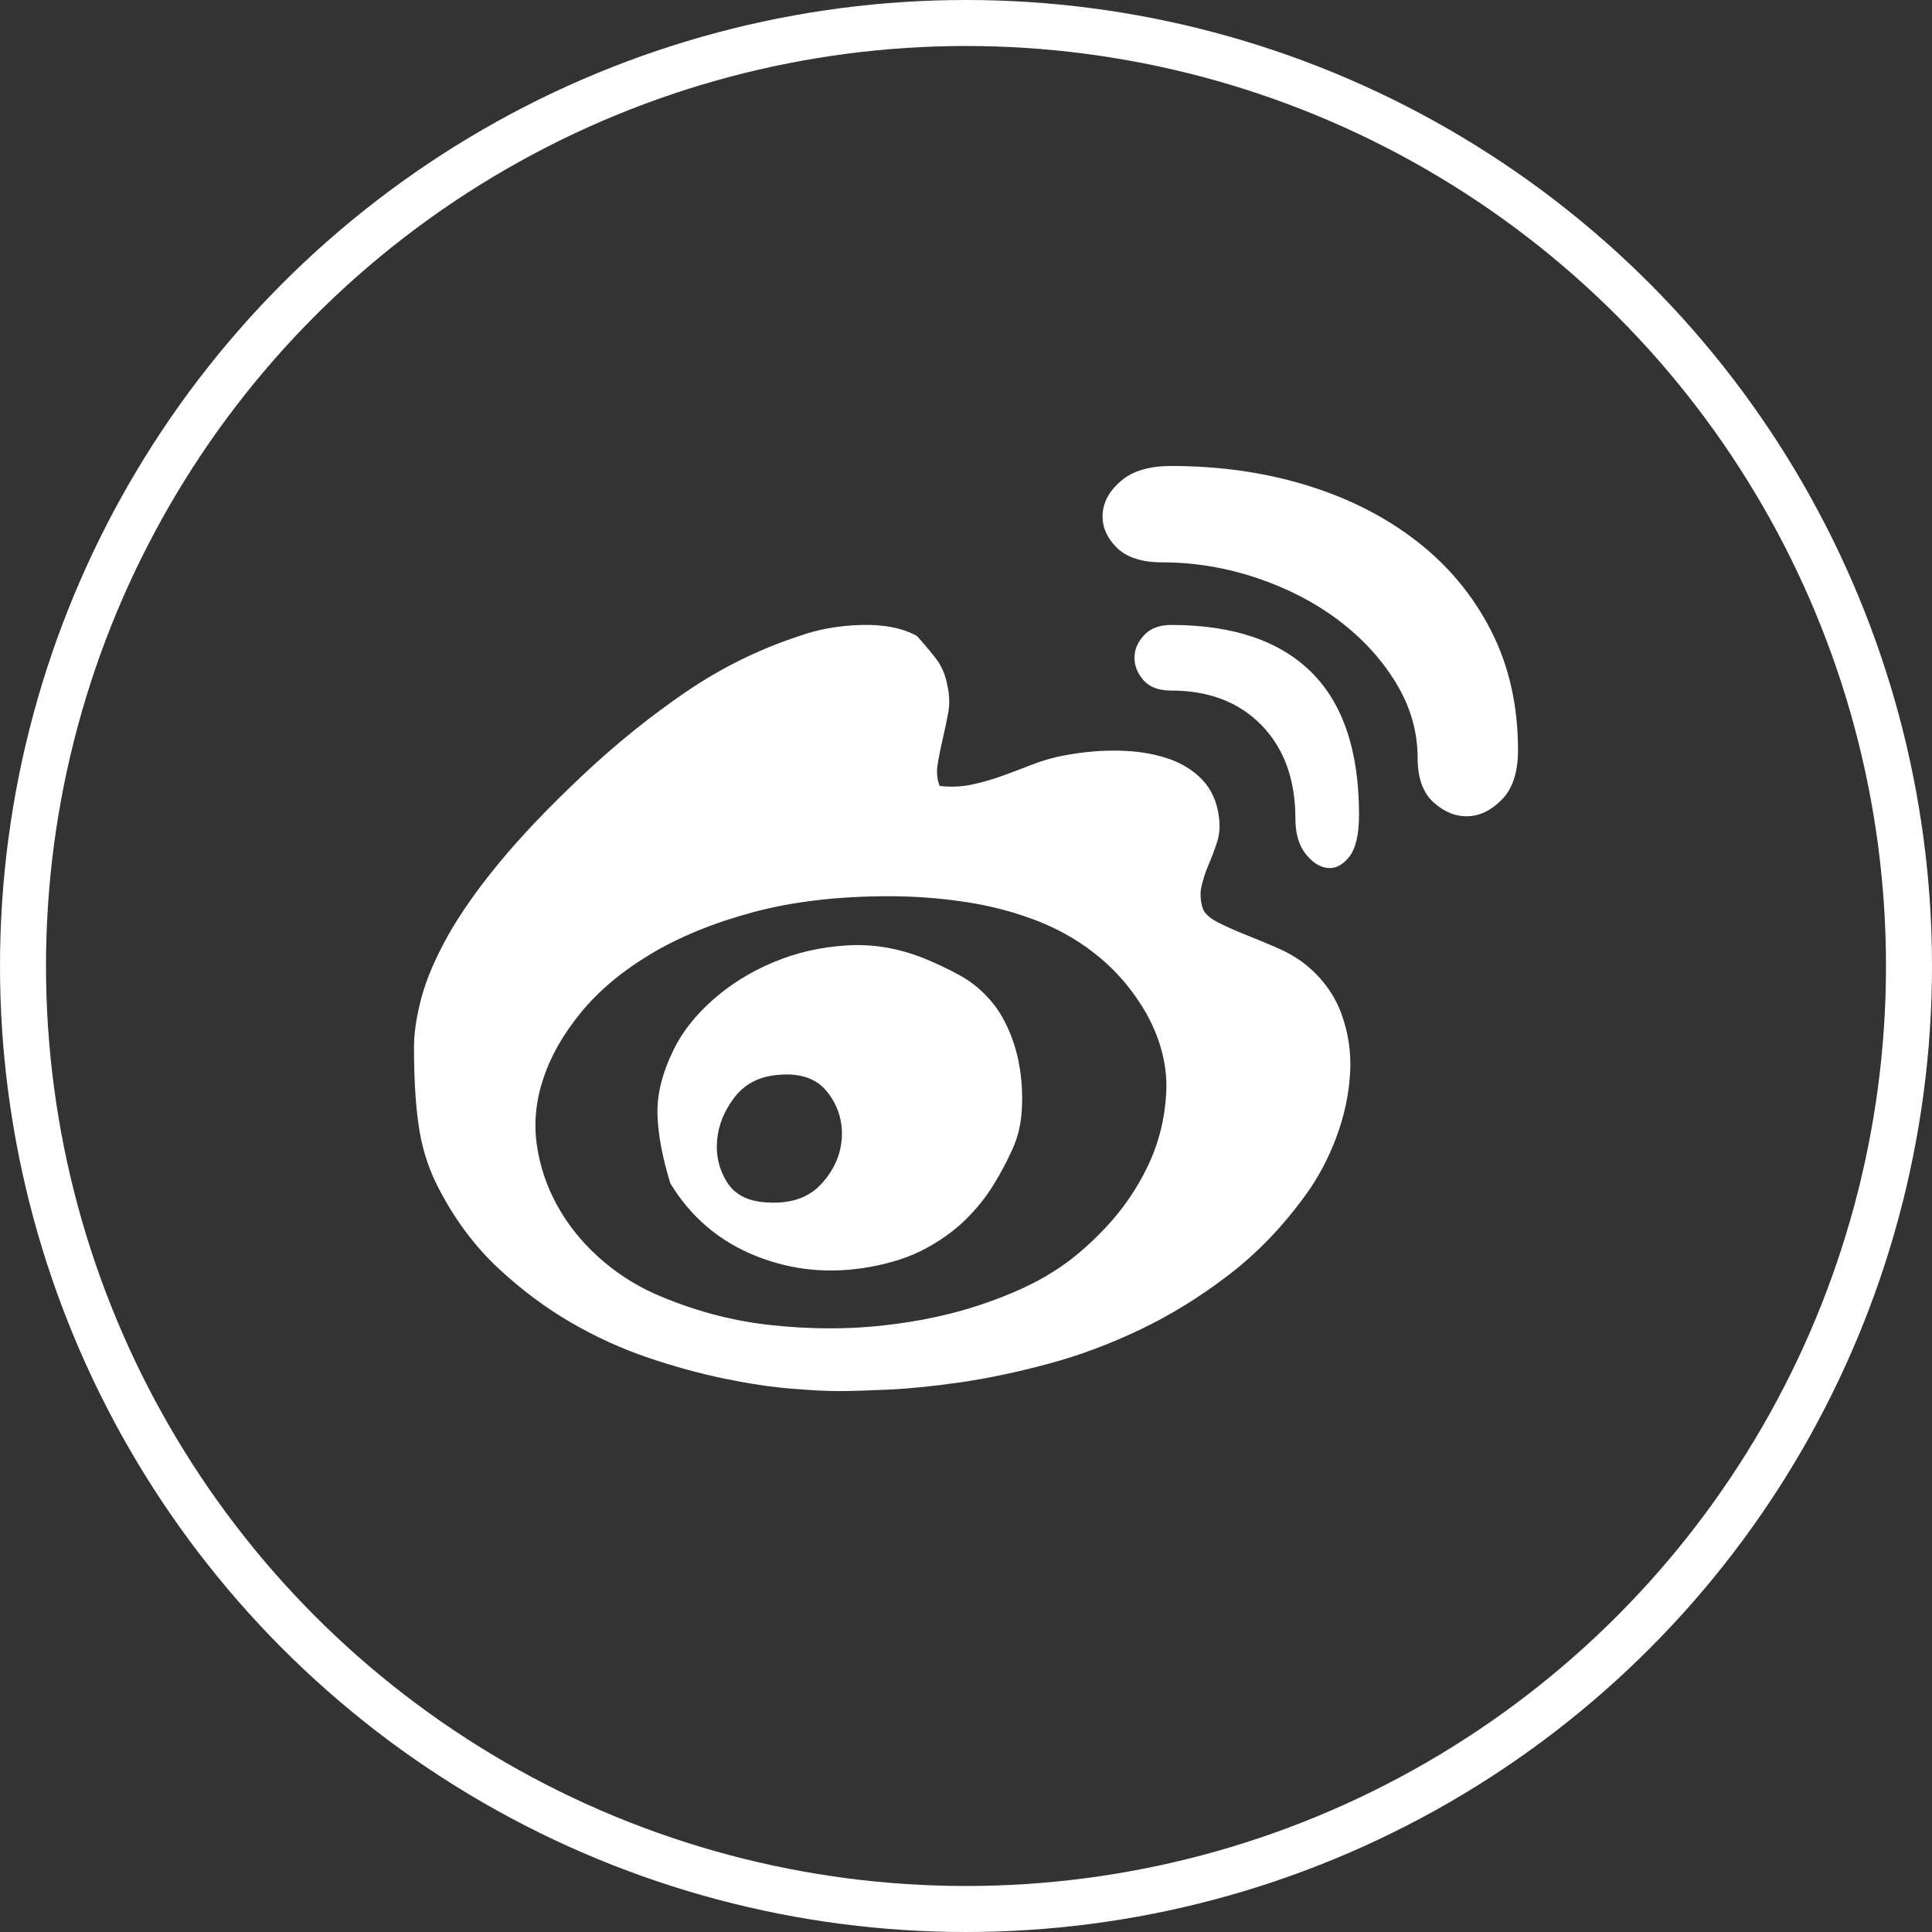
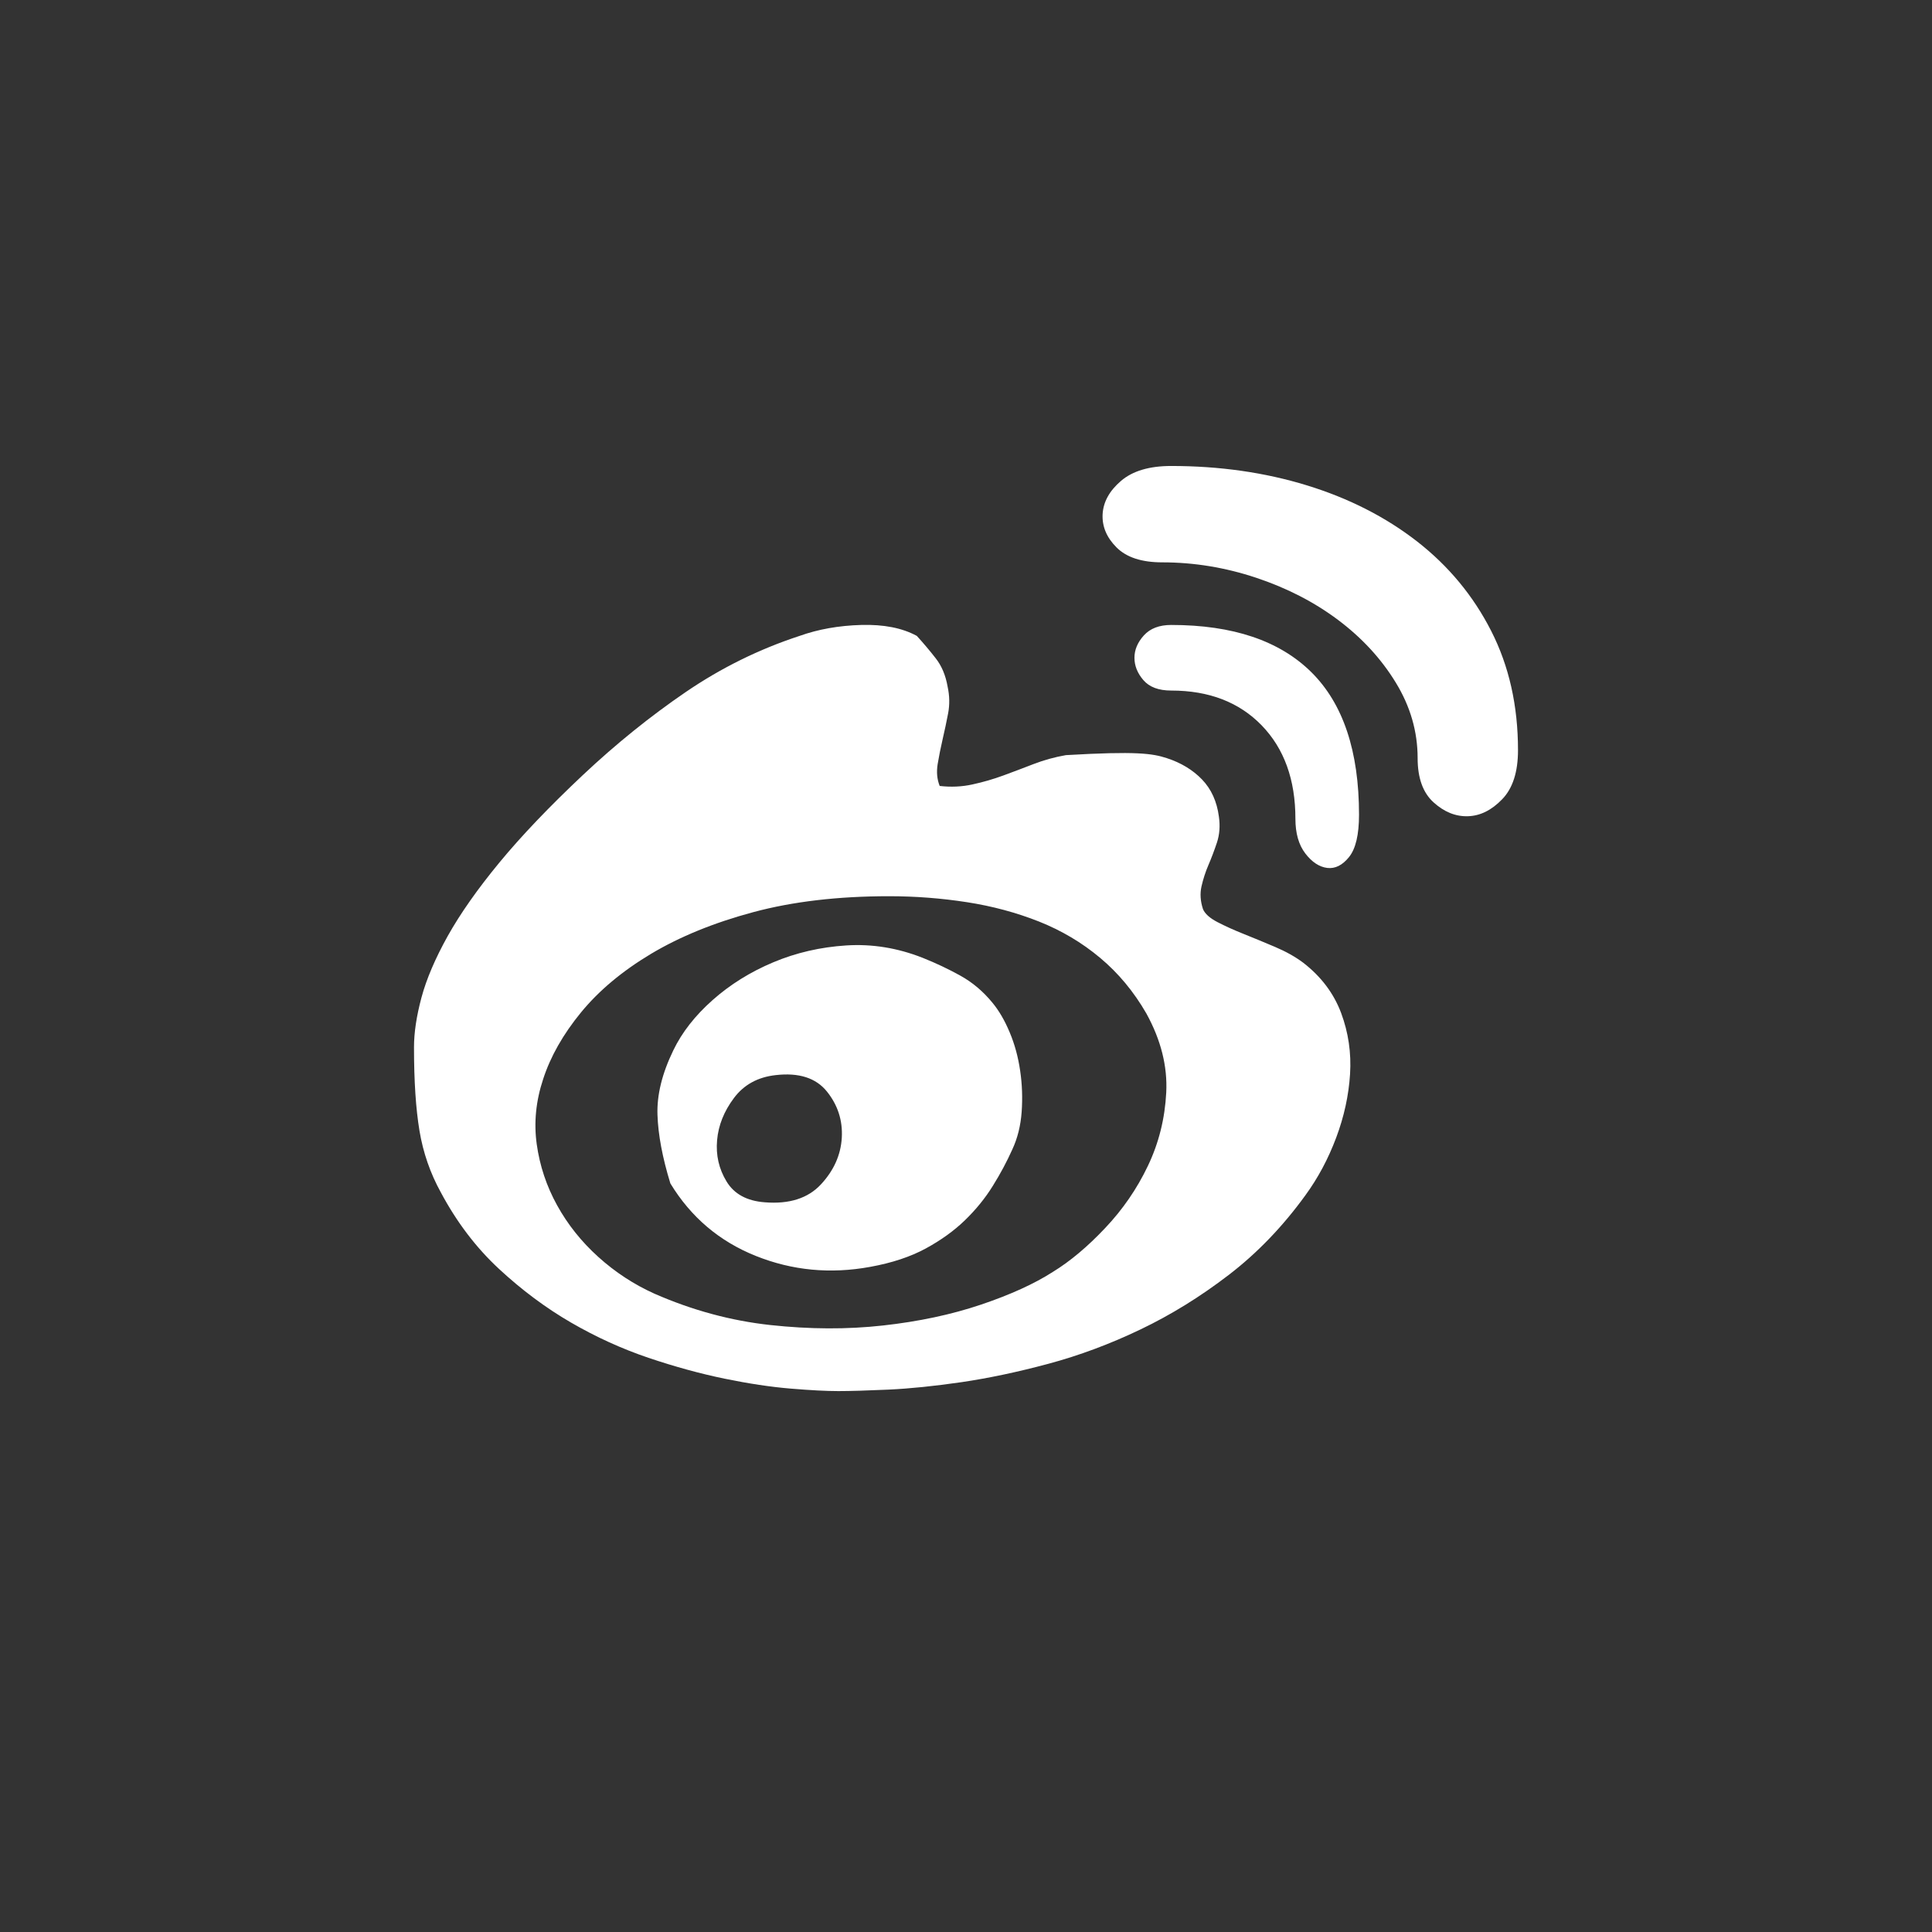
<svg xmlns="http://www.w3.org/2000/svg" width="42px" height="42px" viewBox="0 0 42 42" version="1.1">
  <rect x="0" y="0" width="42" height="42" fill="#333333" stroke="none" />
  <title>编组 4</title>
  <g id="首页" stroke="none" stroke-width="1" fill="none" fill-rule="evenodd">
    <g id="首页-交互" transform="translate(-618, -4161)">
      <g id="底部" transform="translate(0, 4104)">
        <g id="编组-4" transform="translate(618, 57)">
-           <circle id="椭圆形备份-2" stroke="#FFFFFF" cx="21" cy="21" r="20.5" />
          <g id="新浪微博" transform="translate(9, 10)" fill="#FFFFFF" fill-rule="nonzero">
            <rect id="矩形" opacity="0" x="0.043" y="0" width="21.602" height="21.602" />
-             <path d="M19.334,10.931 C19.723,11.233 19.996,11.597 20.155,12.022 C20.313,12.446 20.378,12.889 20.349,13.35 C20.32,13.811 20.22,14.272 20.047,14.733 C19.874,15.194 19.651,15.611 19.377,15.986 C18.887,16.662 18.333,17.239 17.714,17.714 C17.095,18.189 16.454,18.585 15.791,18.902 C15.129,19.219 14.463,19.467 13.793,19.647 C13.123,19.827 12.493,19.96 11.903,20.047 C11.312,20.133 10.783,20.187 10.315,20.209 C9.847,20.23 9.483,20.241 9.224,20.241 C8.965,20.241 8.619,20.223 8.187,20.187 C7.755,20.151 7.276,20.079 6.751,19.971 C6.225,19.863 5.674,19.712 5.098,19.518 C4.522,19.323 3.96,19.068 3.413,18.751 C2.866,18.434 2.344,18.045 1.847,17.584 C1.35,17.123 0.929,16.569 0.583,15.921 C0.353,15.503 0.198,15.057 0.119,14.581 C0.04,14.106 0,13.501 0,12.767 C0,12.45 0.054,12.09 0.162,11.687 C0.27,11.284 0.461,10.837 0.734,10.347 C1.008,9.858 1.383,9.325 1.858,8.749 C2.333,8.173 2.938,7.539 3.672,6.848 C4.392,6.171 5.138,5.57 5.908,5.044 C6.679,4.518 7.503,4.112 8.382,3.824 C8.785,3.68 9.231,3.6 9.721,3.586 C10.211,3.572 10.614,3.651 10.931,3.824 C11.075,3.982 11.212,4.144 11.341,4.31 C11.471,4.475 11.557,4.68 11.6,4.925 C11.644,5.127 11.647,5.321 11.611,5.509 C11.575,5.696 11.536,5.883 11.492,6.07 C11.449,6.257 11.413,6.437 11.384,6.61 C11.356,6.783 11.37,6.941 11.428,7.086 C11.672,7.114 11.91,7.104 12.14,7.053 C12.371,7.003 12.594,6.938 12.81,6.859 C13.026,6.779 13.246,6.697 13.469,6.61 C13.692,6.524 13.926,6.459 14.171,6.416 C14.56,6.344 14.945,6.311 15.327,6.319 C15.708,6.326 16.054,6.38 16.364,6.481 C16.673,6.581 16.929,6.736 17.131,6.945 C17.332,7.154 17.455,7.424 17.498,7.755 C17.527,7.957 17.512,8.144 17.455,8.317 C17.397,8.49 17.336,8.652 17.271,8.803 C17.206,8.954 17.156,9.109 17.12,9.267 C17.084,9.426 17.095,9.591 17.152,9.764 C17.195,9.865 17.3,9.959 17.465,10.045 C17.631,10.131 17.822,10.218 18.038,10.304 C18.254,10.391 18.481,10.484 18.718,10.585 C18.956,10.686 19.161,10.801 19.334,10.931 Z M13.89,17.649 C14.265,17.419 14.643,17.102 15.024,16.698 C15.406,16.295 15.716,15.845 15.953,15.348 C16.191,14.851 16.324,14.319 16.353,13.75 C16.382,13.181 16.238,12.608 15.921,12.032 C15.647,11.557 15.312,11.154 14.916,10.823 C14.52,10.491 14.077,10.229 13.588,10.034 C13.098,9.84 12.576,9.699 12.022,9.613 C11.467,9.527 10.902,9.483 10.326,9.483 C9.217,9.483 8.234,9.599 7.377,9.829 C6.52,10.059 5.779,10.362 5.152,10.736 C4.526,11.111 4.018,11.536 3.629,12.011 C3.24,12.486 2.967,12.968 2.808,13.458 C2.65,13.933 2.603,14.405 2.668,14.873 C2.733,15.341 2.88,15.784 3.111,16.202 C3.341,16.619 3.64,16.994 4.007,17.325 C4.374,17.656 4.781,17.923 5.228,18.124 C6.049,18.484 6.887,18.711 7.744,18.805 C8.601,18.898 9.419,18.902 10.196,18.815 C10.974,18.729 11.683,18.578 12.324,18.362 C12.965,18.146 13.487,17.908 13.89,17.649 L13.89,17.649 Z M11.06,10.823 C11.348,10.938 11.622,11.068 11.881,11.212 C12.14,11.356 12.371,11.55 12.572,11.795 C12.716,11.968 12.842,12.184 12.95,12.443 C13.059,12.702 13.134,12.979 13.177,13.275 C13.221,13.57 13.231,13.869 13.21,14.171 C13.188,14.473 13.12,14.747 13.005,14.992 C12.889,15.251 12.749,15.514 12.583,15.78 C12.418,16.047 12.216,16.295 11.978,16.526 C11.741,16.756 11.456,16.961 11.125,17.141 C10.794,17.321 10.391,17.455 9.915,17.541 C9.051,17.699 8.223,17.62 7.431,17.303 C6.639,16.986 6.02,16.461 5.573,15.726 C5.401,15.165 5.307,14.668 5.293,14.236 C5.278,13.804 5.393,13.336 5.638,12.832 C5.825,12.443 6.11,12.079 6.491,11.741 C6.873,11.402 7.312,11.129 7.809,10.92 C8.306,10.711 8.835,10.589 9.397,10.553 C9.959,10.517 10.513,10.607 11.06,10.823 Z M7.626,16.137 C8.158,16.18 8.565,16.05 8.846,15.748 C9.127,15.446 9.278,15.107 9.3,14.733 C9.321,14.358 9.213,14.023 8.976,13.728 C8.738,13.433 8.367,13.314 7.863,13.372 C7.474,13.415 7.172,13.581 6.956,13.869 C6.74,14.157 6.617,14.463 6.589,14.787 C6.56,15.111 6.628,15.41 6.794,15.683 C6.959,15.957 7.237,16.108 7.626,16.137 Z M16.461,0.13 C17.512,0.13 18.495,0.27 19.41,0.551 C20.324,0.832 21.123,1.239 21.807,1.771 C22.491,2.304 23.028,2.952 23.417,3.716 C23.806,4.479 24,5.343 24,6.308 C24,6.783 23.885,7.14 23.654,7.377 C23.424,7.615 23.176,7.737 22.909,7.744 C22.643,7.752 22.394,7.651 22.164,7.442 C21.933,7.233 21.818,6.913 21.818,6.481 C21.818,5.905 21.66,5.357 21.343,4.839 C21.026,4.32 20.608,3.867 20.09,3.478 C19.572,3.089 18.977,2.783 18.308,2.56 C17.638,2.337 16.958,2.225 16.266,2.225 C15.82,2.225 15.489,2.117 15.273,1.901 C15.057,1.685 14.956,1.444 14.97,1.177 C14.985,0.911 15.118,0.67 15.37,0.454 C15.622,0.238 15.986,0.13 16.461,0.13 L16.461,0.13 Z M16.461,3.586 C17.8,3.586 18.815,3.928 19.507,4.612 C20.198,5.296 20.544,6.329 20.544,7.712 C20.544,8.144 20.472,8.45 20.328,8.63 C20.184,8.81 20.025,8.889 19.852,8.868 C19.68,8.846 19.521,8.742 19.377,8.554 C19.233,8.367 19.161,8.115 19.161,7.798 C19.161,6.949 18.916,6.272 18.427,5.768 C17.937,5.264 17.282,5.012 16.461,5.012 C16.187,5.012 15.986,4.936 15.856,4.785 C15.726,4.634 15.662,4.472 15.662,4.299 C15.662,4.126 15.73,3.964 15.867,3.813 C16.004,3.662 16.202,3.586 16.461,3.586 L16.461,3.586 Z" id="形状" />
+             <path d="M19.334,10.931 C19.723,11.233 19.996,11.597 20.155,12.022 C20.313,12.446 20.378,12.889 20.349,13.35 C20.32,13.811 20.22,14.272 20.047,14.733 C19.874,15.194 19.651,15.611 19.377,15.986 C18.887,16.662 18.333,17.239 17.714,17.714 C17.095,18.189 16.454,18.585 15.791,18.902 C15.129,19.219 14.463,19.467 13.793,19.647 C13.123,19.827 12.493,19.96 11.903,20.047 C11.312,20.133 10.783,20.187 10.315,20.209 C9.847,20.23 9.483,20.241 9.224,20.241 C8.965,20.241 8.619,20.223 8.187,20.187 C7.755,20.151 7.276,20.079 6.751,19.971 C6.225,19.863 5.674,19.712 5.098,19.518 C4.522,19.323 3.96,19.068 3.413,18.751 C2.866,18.434 2.344,18.045 1.847,17.584 C1.35,17.123 0.929,16.569 0.583,15.921 C0.353,15.503 0.198,15.057 0.119,14.581 C0.04,14.106 0,13.501 0,12.767 C0,12.45 0.054,12.09 0.162,11.687 C0.27,11.284 0.461,10.837 0.734,10.347 C1.008,9.858 1.383,9.325 1.858,8.749 C2.333,8.173 2.938,7.539 3.672,6.848 C4.392,6.171 5.138,5.57 5.908,5.044 C6.679,4.518 7.503,4.112 8.382,3.824 C8.785,3.68 9.231,3.6 9.721,3.586 C10.211,3.572 10.614,3.651 10.931,3.824 C11.075,3.982 11.212,4.144 11.341,4.31 C11.471,4.475 11.557,4.68 11.6,4.925 C11.644,5.127 11.647,5.321 11.611,5.509 C11.575,5.696 11.536,5.883 11.492,6.07 C11.449,6.257 11.413,6.437 11.384,6.61 C11.356,6.783 11.37,6.941 11.428,7.086 C11.672,7.114 11.91,7.104 12.14,7.053 C12.371,7.003 12.594,6.938 12.81,6.859 C13.026,6.779 13.246,6.697 13.469,6.61 C13.692,6.524 13.926,6.459 14.171,6.416 C15.708,6.326 16.054,6.38 16.364,6.481 C16.673,6.581 16.929,6.736 17.131,6.945 C17.332,7.154 17.455,7.424 17.498,7.755 C17.527,7.957 17.512,8.144 17.455,8.317 C17.397,8.49 17.336,8.652 17.271,8.803 C17.206,8.954 17.156,9.109 17.12,9.267 C17.084,9.426 17.095,9.591 17.152,9.764 C17.195,9.865 17.3,9.959 17.465,10.045 C17.631,10.131 17.822,10.218 18.038,10.304 C18.254,10.391 18.481,10.484 18.718,10.585 C18.956,10.686 19.161,10.801 19.334,10.931 Z M13.89,17.649 C14.265,17.419 14.643,17.102 15.024,16.698 C15.406,16.295 15.716,15.845 15.953,15.348 C16.191,14.851 16.324,14.319 16.353,13.75 C16.382,13.181 16.238,12.608 15.921,12.032 C15.647,11.557 15.312,11.154 14.916,10.823 C14.52,10.491 14.077,10.229 13.588,10.034 C13.098,9.84 12.576,9.699 12.022,9.613 C11.467,9.527 10.902,9.483 10.326,9.483 C9.217,9.483 8.234,9.599 7.377,9.829 C6.52,10.059 5.779,10.362 5.152,10.736 C4.526,11.111 4.018,11.536 3.629,12.011 C3.24,12.486 2.967,12.968 2.808,13.458 C2.65,13.933 2.603,14.405 2.668,14.873 C2.733,15.341 2.88,15.784 3.111,16.202 C3.341,16.619 3.64,16.994 4.007,17.325 C4.374,17.656 4.781,17.923 5.228,18.124 C6.049,18.484 6.887,18.711 7.744,18.805 C8.601,18.898 9.419,18.902 10.196,18.815 C10.974,18.729 11.683,18.578 12.324,18.362 C12.965,18.146 13.487,17.908 13.89,17.649 L13.89,17.649 Z M11.06,10.823 C11.348,10.938 11.622,11.068 11.881,11.212 C12.14,11.356 12.371,11.55 12.572,11.795 C12.716,11.968 12.842,12.184 12.95,12.443 C13.059,12.702 13.134,12.979 13.177,13.275 C13.221,13.57 13.231,13.869 13.21,14.171 C13.188,14.473 13.12,14.747 13.005,14.992 C12.889,15.251 12.749,15.514 12.583,15.78 C12.418,16.047 12.216,16.295 11.978,16.526 C11.741,16.756 11.456,16.961 11.125,17.141 C10.794,17.321 10.391,17.455 9.915,17.541 C9.051,17.699 8.223,17.62 7.431,17.303 C6.639,16.986 6.02,16.461 5.573,15.726 C5.401,15.165 5.307,14.668 5.293,14.236 C5.278,13.804 5.393,13.336 5.638,12.832 C5.825,12.443 6.11,12.079 6.491,11.741 C6.873,11.402 7.312,11.129 7.809,10.92 C8.306,10.711 8.835,10.589 9.397,10.553 C9.959,10.517 10.513,10.607 11.06,10.823 Z M7.626,16.137 C8.158,16.18 8.565,16.05 8.846,15.748 C9.127,15.446 9.278,15.107 9.3,14.733 C9.321,14.358 9.213,14.023 8.976,13.728 C8.738,13.433 8.367,13.314 7.863,13.372 C7.474,13.415 7.172,13.581 6.956,13.869 C6.74,14.157 6.617,14.463 6.589,14.787 C6.56,15.111 6.628,15.41 6.794,15.683 C6.959,15.957 7.237,16.108 7.626,16.137 Z M16.461,0.13 C17.512,0.13 18.495,0.27 19.41,0.551 C20.324,0.832 21.123,1.239 21.807,1.771 C22.491,2.304 23.028,2.952 23.417,3.716 C23.806,4.479 24,5.343 24,6.308 C24,6.783 23.885,7.14 23.654,7.377 C23.424,7.615 23.176,7.737 22.909,7.744 C22.643,7.752 22.394,7.651 22.164,7.442 C21.933,7.233 21.818,6.913 21.818,6.481 C21.818,5.905 21.66,5.357 21.343,4.839 C21.026,4.32 20.608,3.867 20.09,3.478 C19.572,3.089 18.977,2.783 18.308,2.56 C17.638,2.337 16.958,2.225 16.266,2.225 C15.82,2.225 15.489,2.117 15.273,1.901 C15.057,1.685 14.956,1.444 14.97,1.177 C14.985,0.911 15.118,0.67 15.37,0.454 C15.622,0.238 15.986,0.13 16.461,0.13 L16.461,0.13 Z M16.461,3.586 C17.8,3.586 18.815,3.928 19.507,4.612 C20.198,5.296 20.544,6.329 20.544,7.712 C20.544,8.144 20.472,8.45 20.328,8.63 C20.184,8.81 20.025,8.889 19.852,8.868 C19.68,8.846 19.521,8.742 19.377,8.554 C19.233,8.367 19.161,8.115 19.161,7.798 C19.161,6.949 18.916,6.272 18.427,5.768 C17.937,5.264 17.282,5.012 16.461,5.012 C16.187,5.012 15.986,4.936 15.856,4.785 C15.726,4.634 15.662,4.472 15.662,4.299 C15.662,4.126 15.73,3.964 15.867,3.813 C16.004,3.662 16.202,3.586 16.461,3.586 L16.461,3.586 Z" id="形状" />
          </g>
        </g>
      </g>
    </g>
  </g>
</svg>